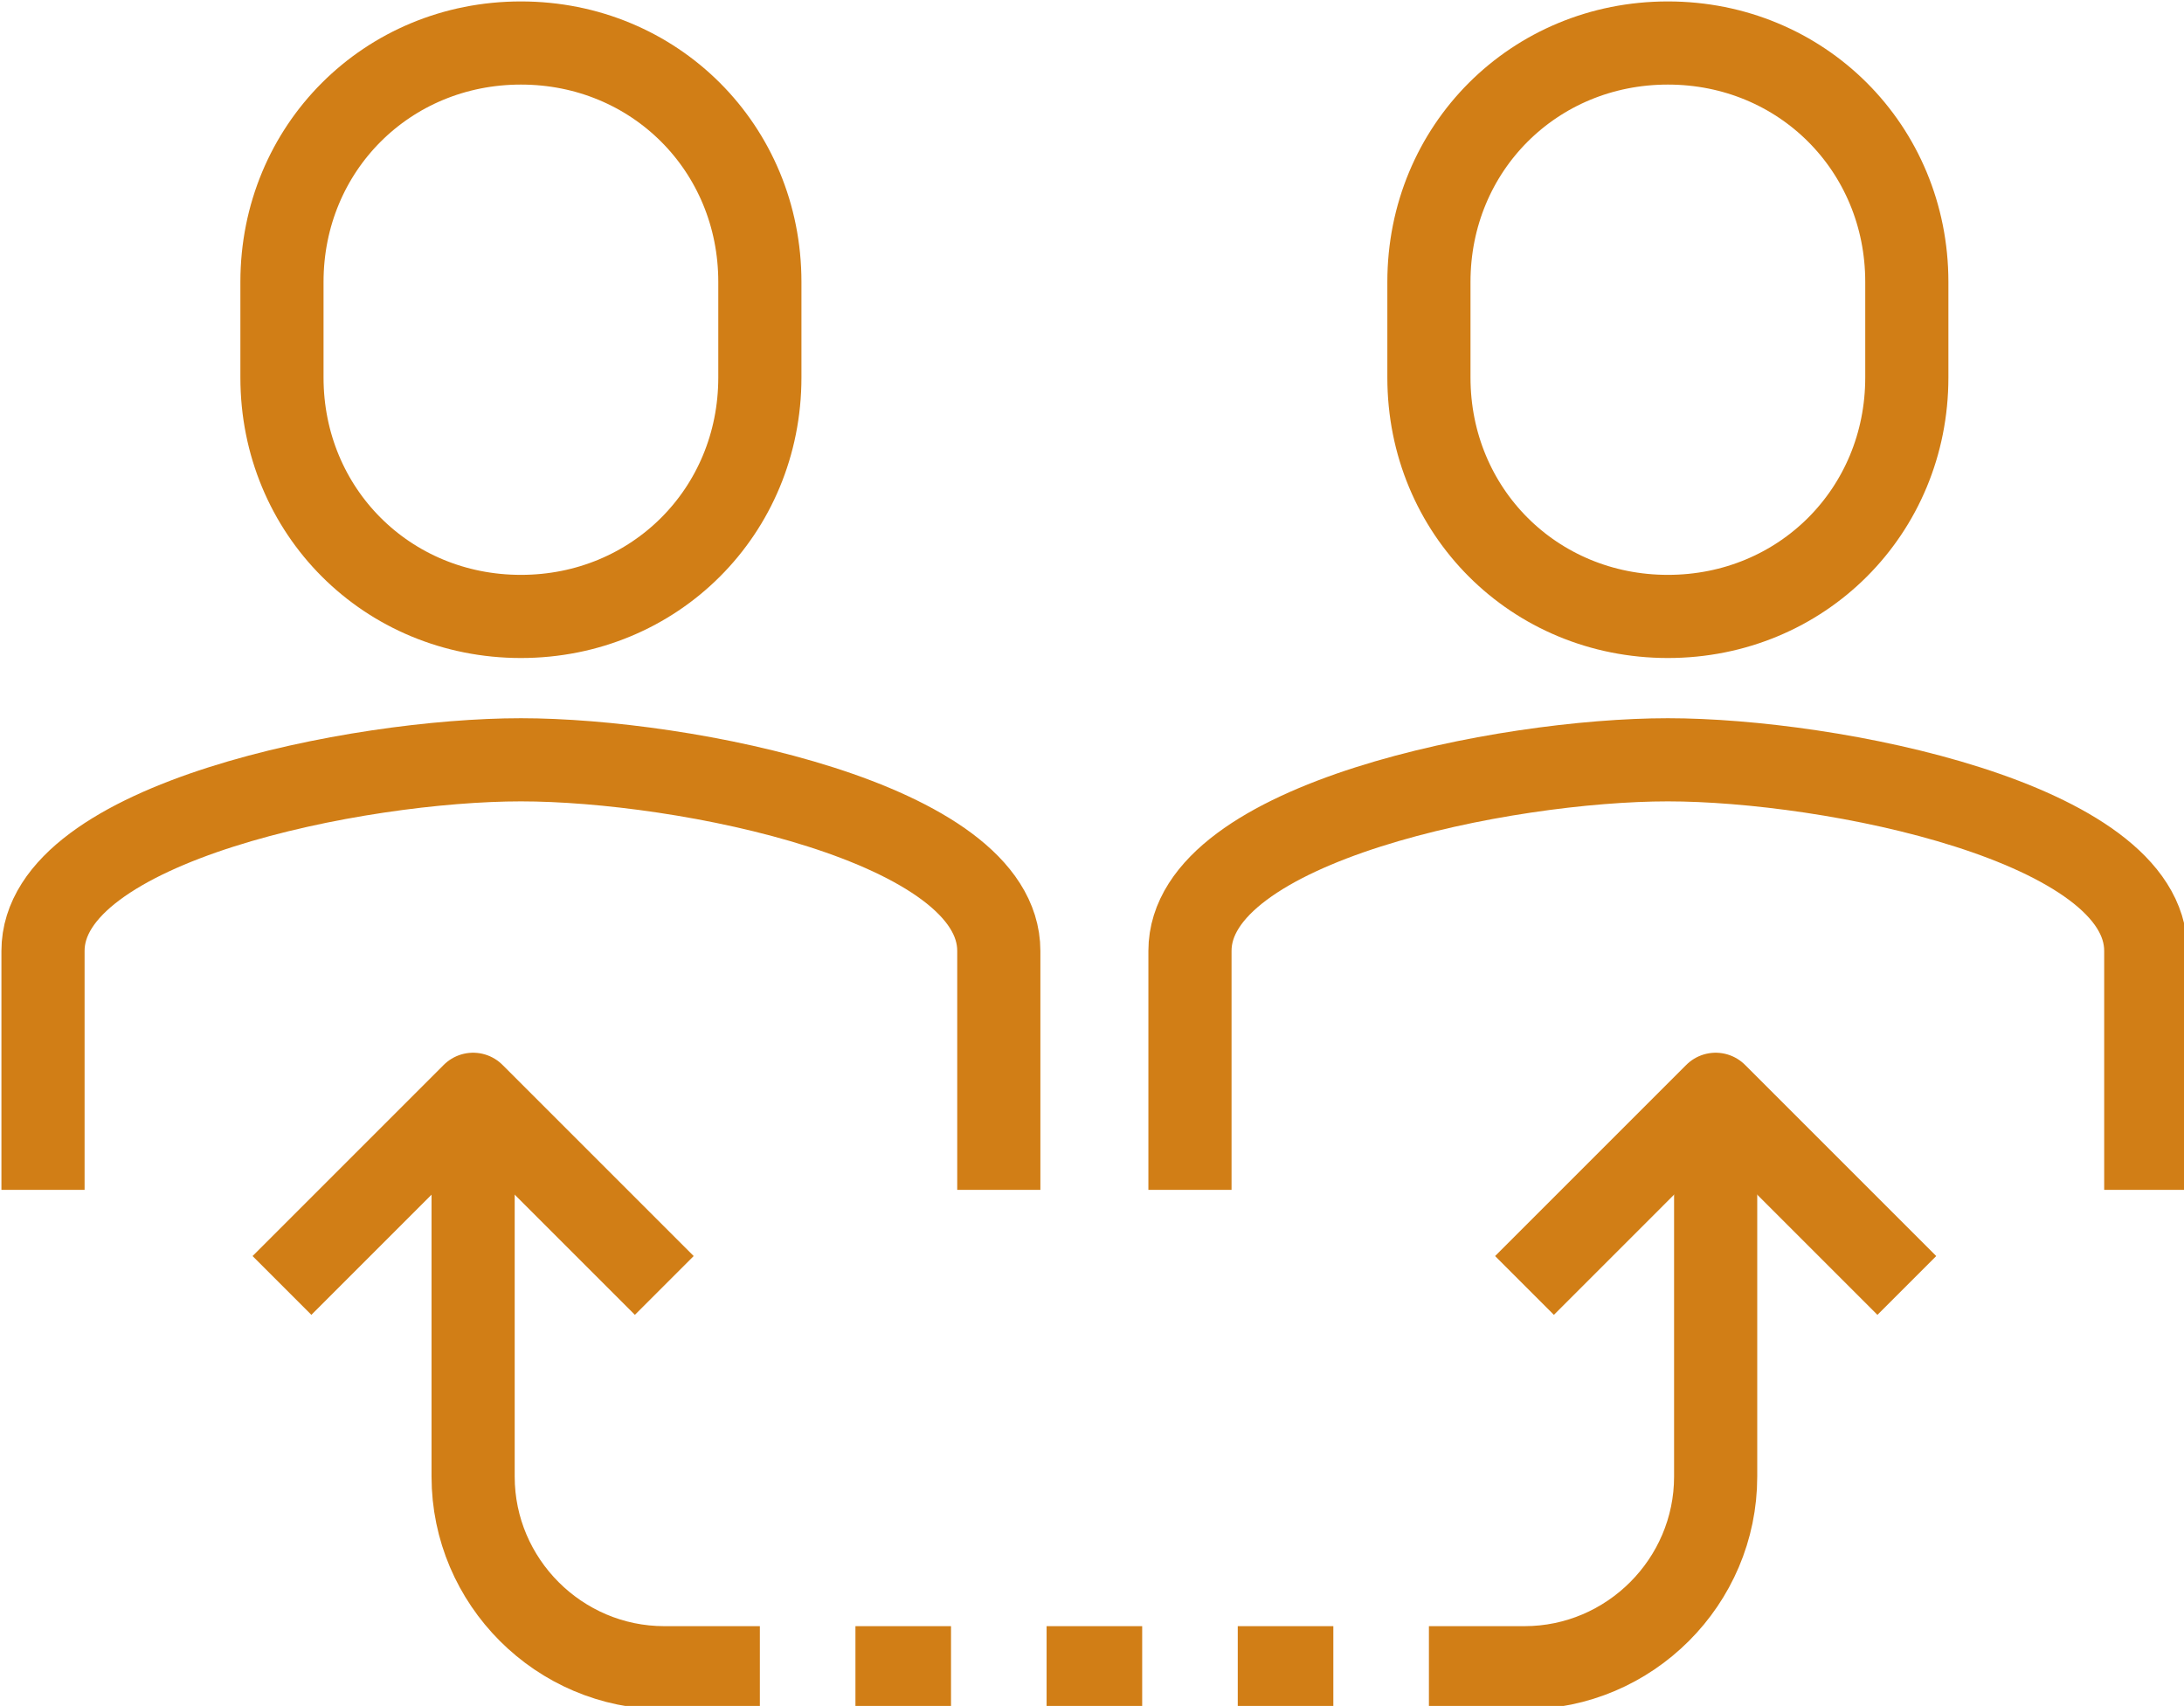
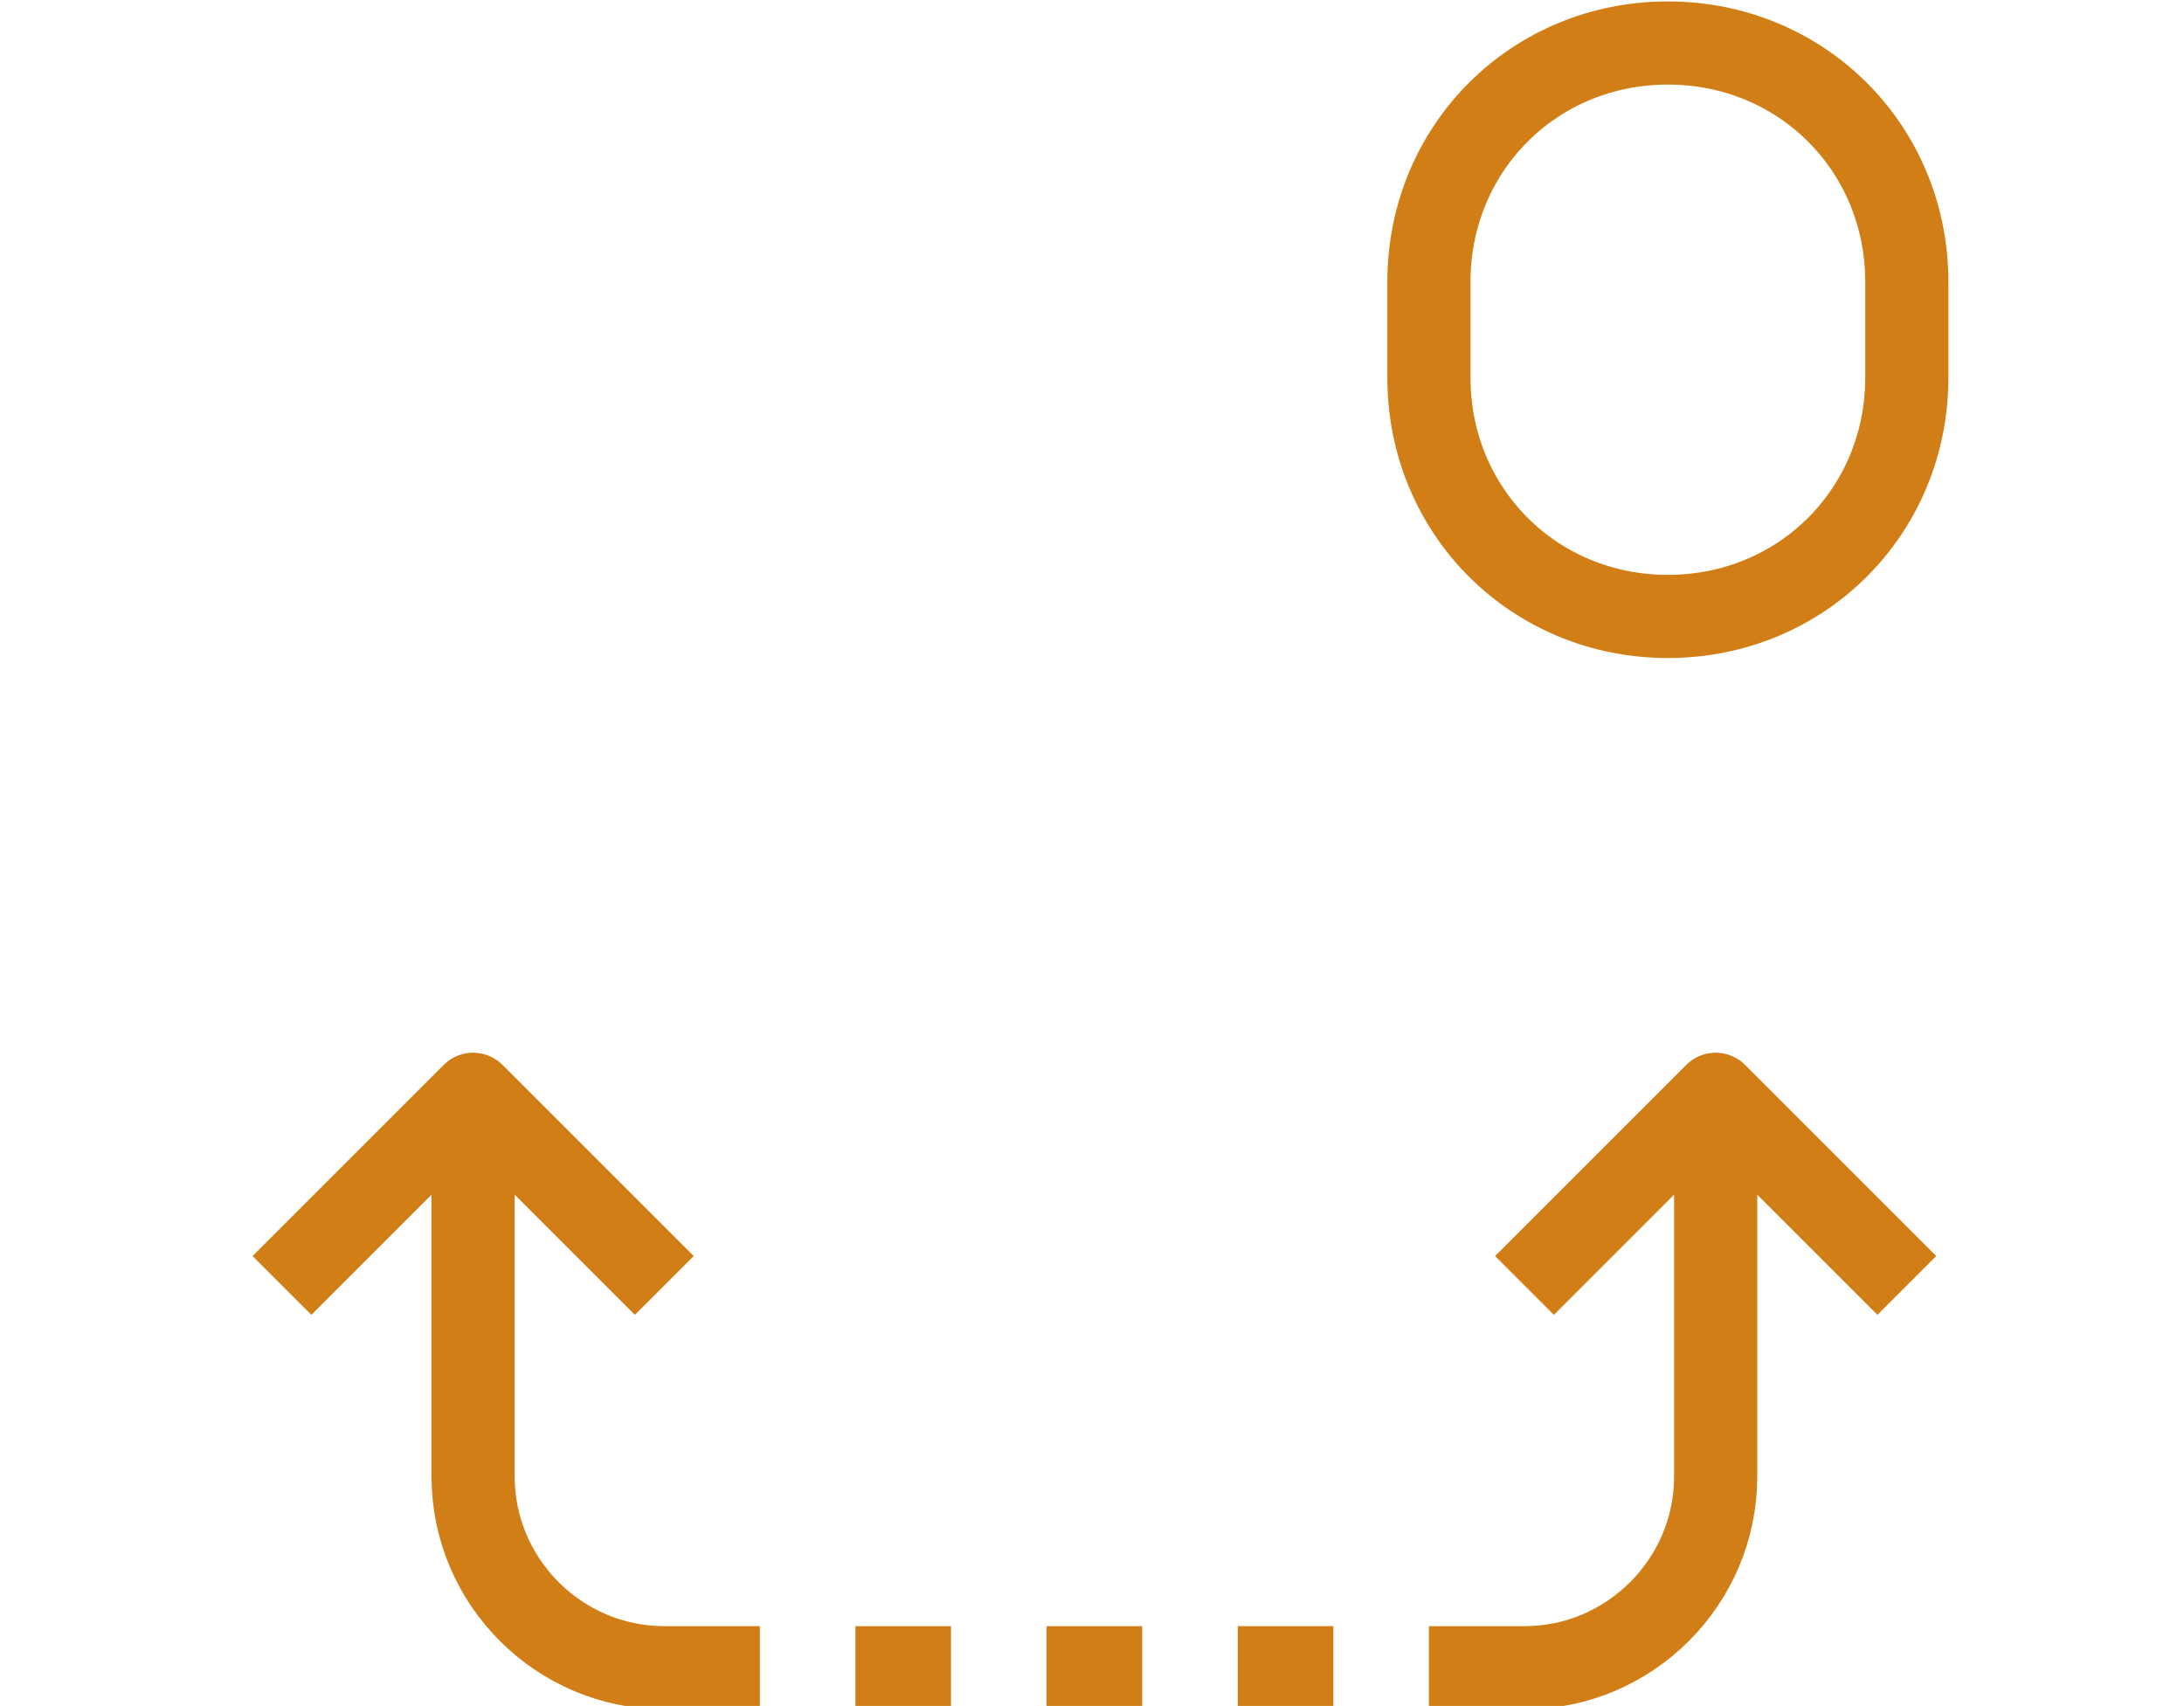
<svg xmlns="http://www.w3.org/2000/svg" xmlns:xlink="http://www.w3.org/1999/xlink" version="1.1" id="Layer_1" x="0px" y="0px" viewBox="0 0 45.7 35.7" style="enable-background:new 0 0 45.7 35.7;" xml:space="preserve">
  <style type="text/css"> .st0{clip-path:url(#SVGID_2_);fill:none;stroke:#D17E16;stroke-width:1.74;stroke-linejoin:round;stroke-miterlimit:10;} .st1{clip-path:url(#SVGID_2_);fill:none;stroke:#D17E16;stroke-width:1.74;stroke-miterlimit:10;} </style>
  <g>
    <defs>
      <rect id="SVGID_1_" y="0" width="45.7" height="35.7" />
    </defs>
    <clipPath id="SVGID_2_">
      <use xlink:href="#SVGID_1_" style="overflow:visible;" />
    </clipPath>
    <path class="st0" d="M15.9,34.9h-2c-2.2,0-4-1.8-4-4v-8" />
    <path class="st0" d="M35.9,22.9v8c0,2.2-1.8,4-4,4h-2" />
    <polyline class="st0" points="13.9,26.9 9.9,22.9 5.9,26.9 " />
    <polyline class="st0" points="39.9,26.9 35.9,22.9 31.9,26.9 " />
-     <path class="st1" d="M10.9,12.9c2.8,0,5-2.2,5-5v-2c0-2.8-2.2-5-5-5s-5,2.2-5,5v2C5.9,10.7,8.1,12.9,10.9,12.9z" />
    <path class="st1" d="M34.9,12.9c2.8,0,5-2.2,5-5v-2c0-2.8-2.2-5-5-5c-2.8,0-5,2.2-5,5v2C29.9,10.7,32.1,12.9,34.9,12.9z" />
-     <path class="st1" d="M44.9,24.9v-5c0-2.7-6.6-4-10-4s-10,1.3-10,4v5" />
-     <path class="st1" d="M20.9,24.9v-5c0-2.7-6.6-4-10-4s-10,1.3-10,4v5" />
    <line class="st0" x1="21.9" y1="34.9" x2="23.9" y2="34.9" />
    <line class="st0" x1="17.9" y1="34.9" x2="19.9" y2="34.9" />
    <line class="st0" x1="25.9" y1="34.9" x2="27.9" y2="34.9" />
  </g>
</svg>